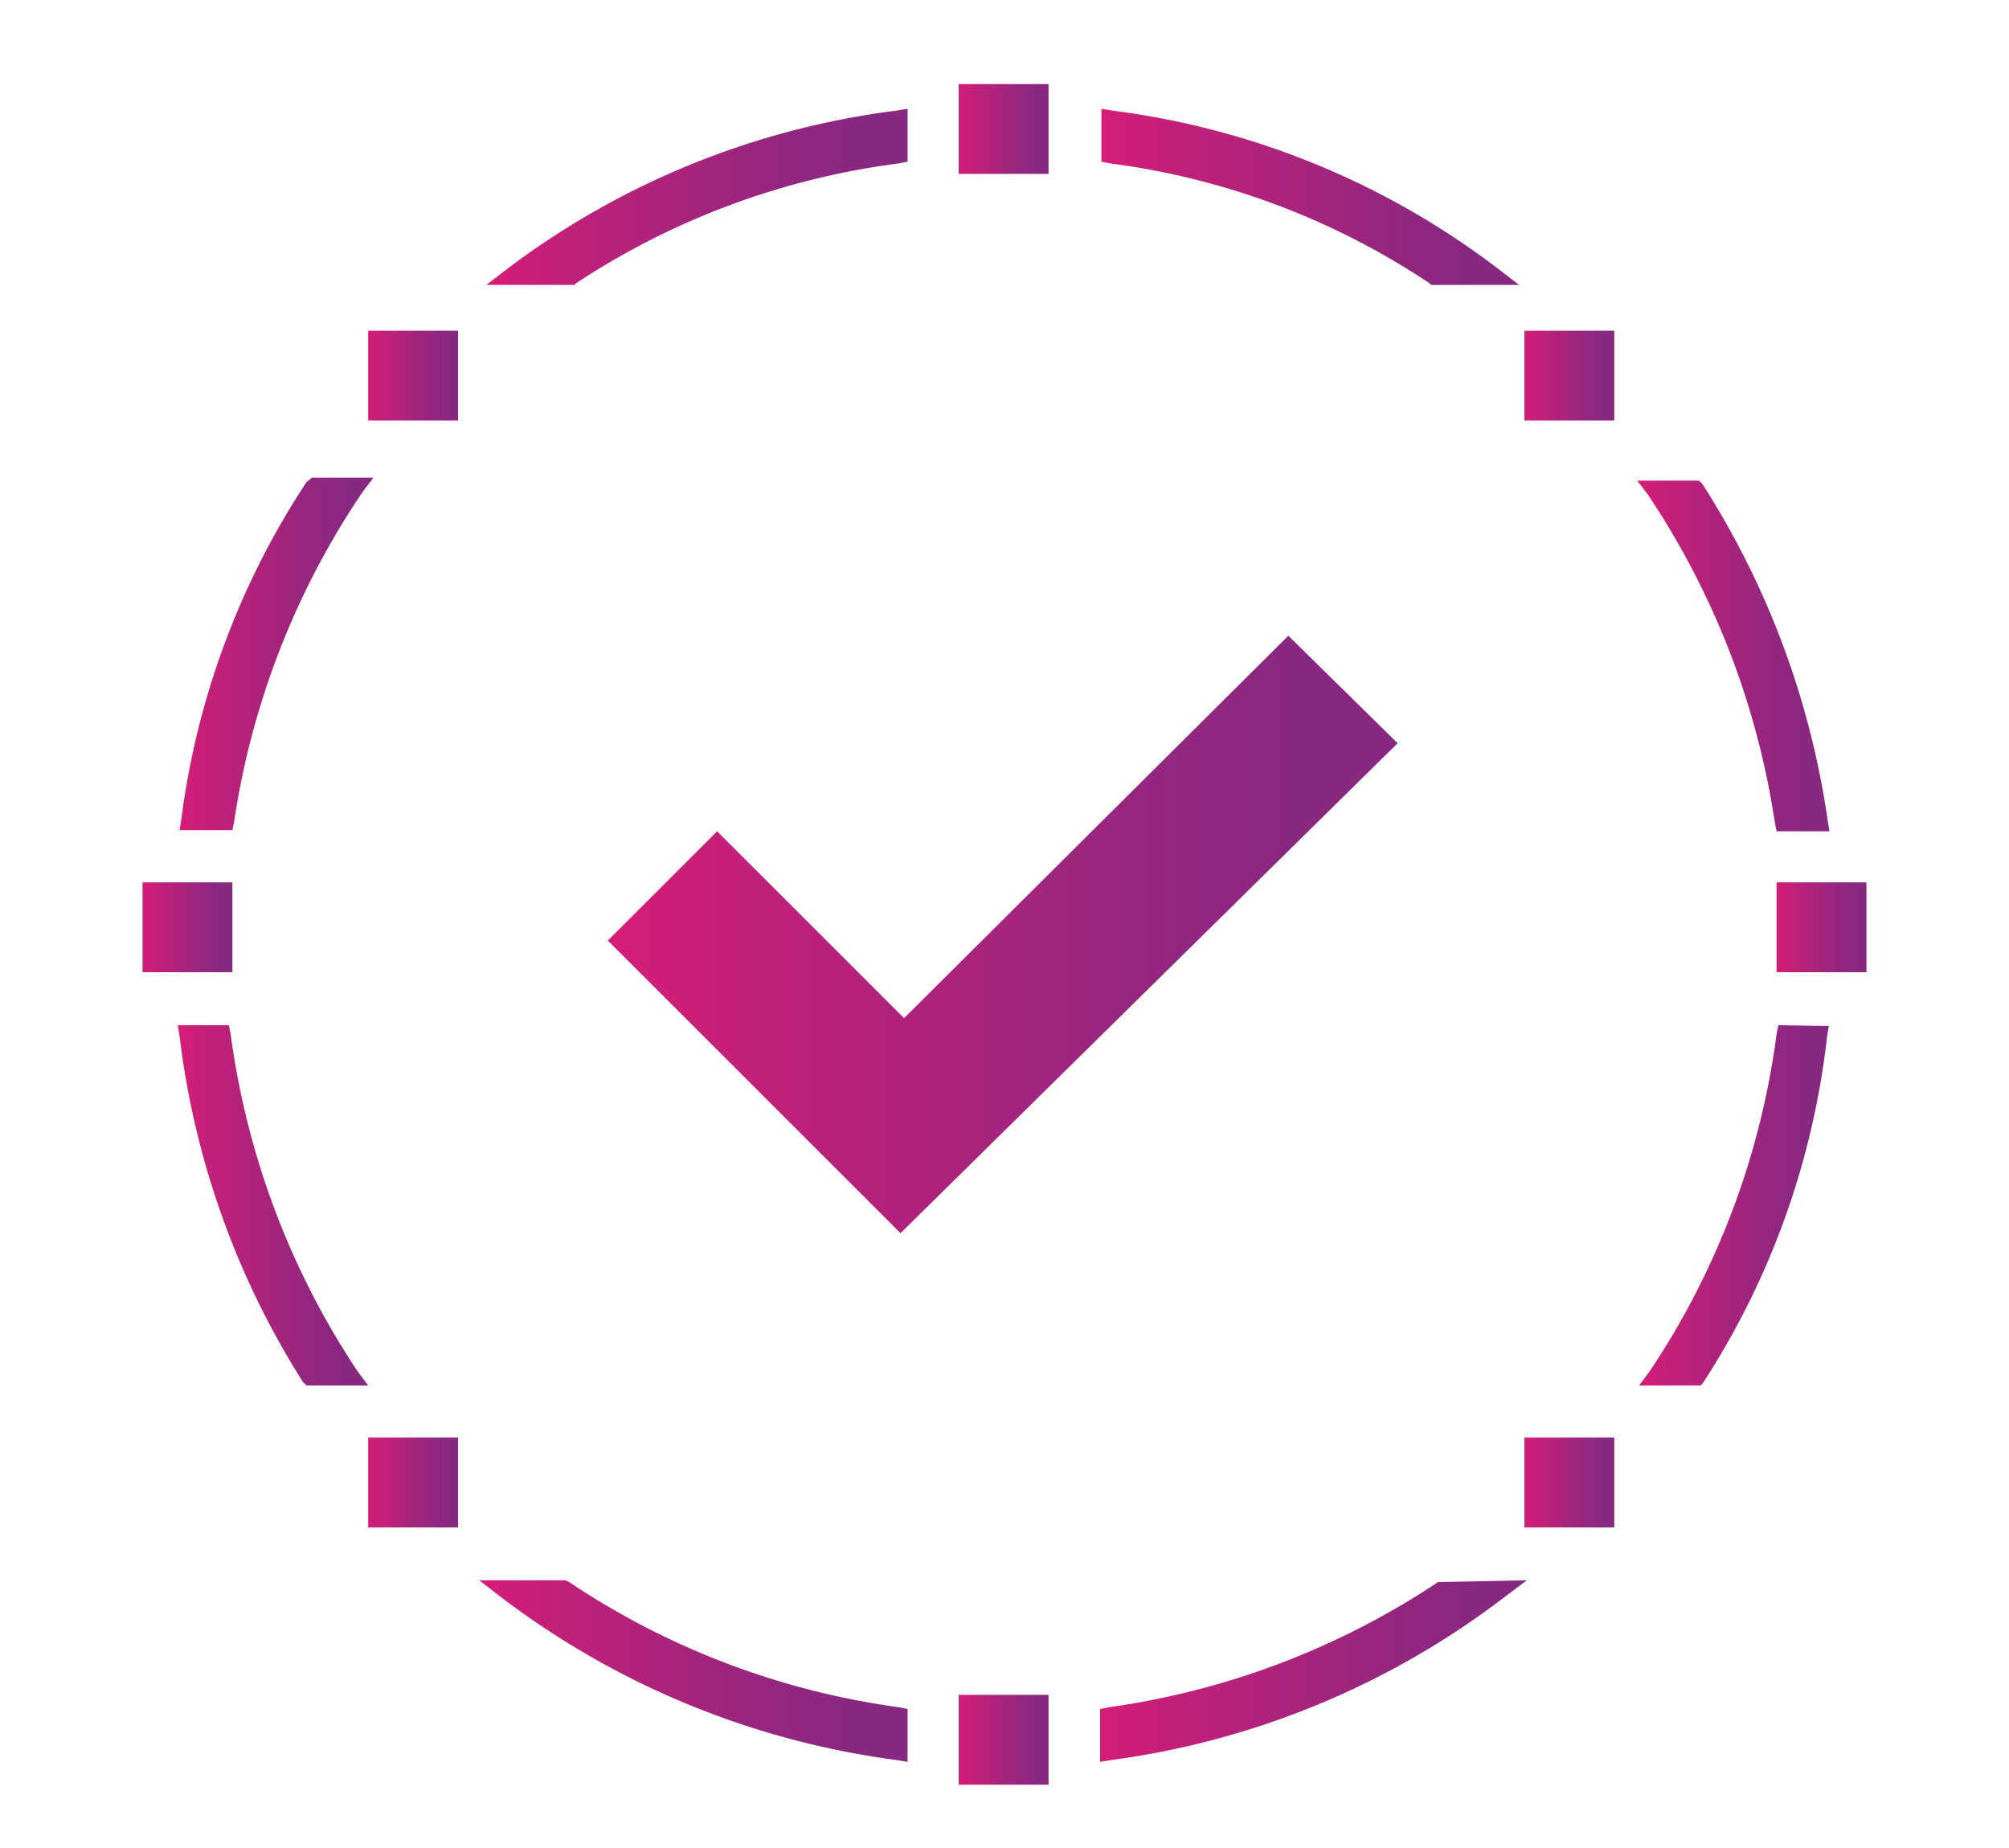
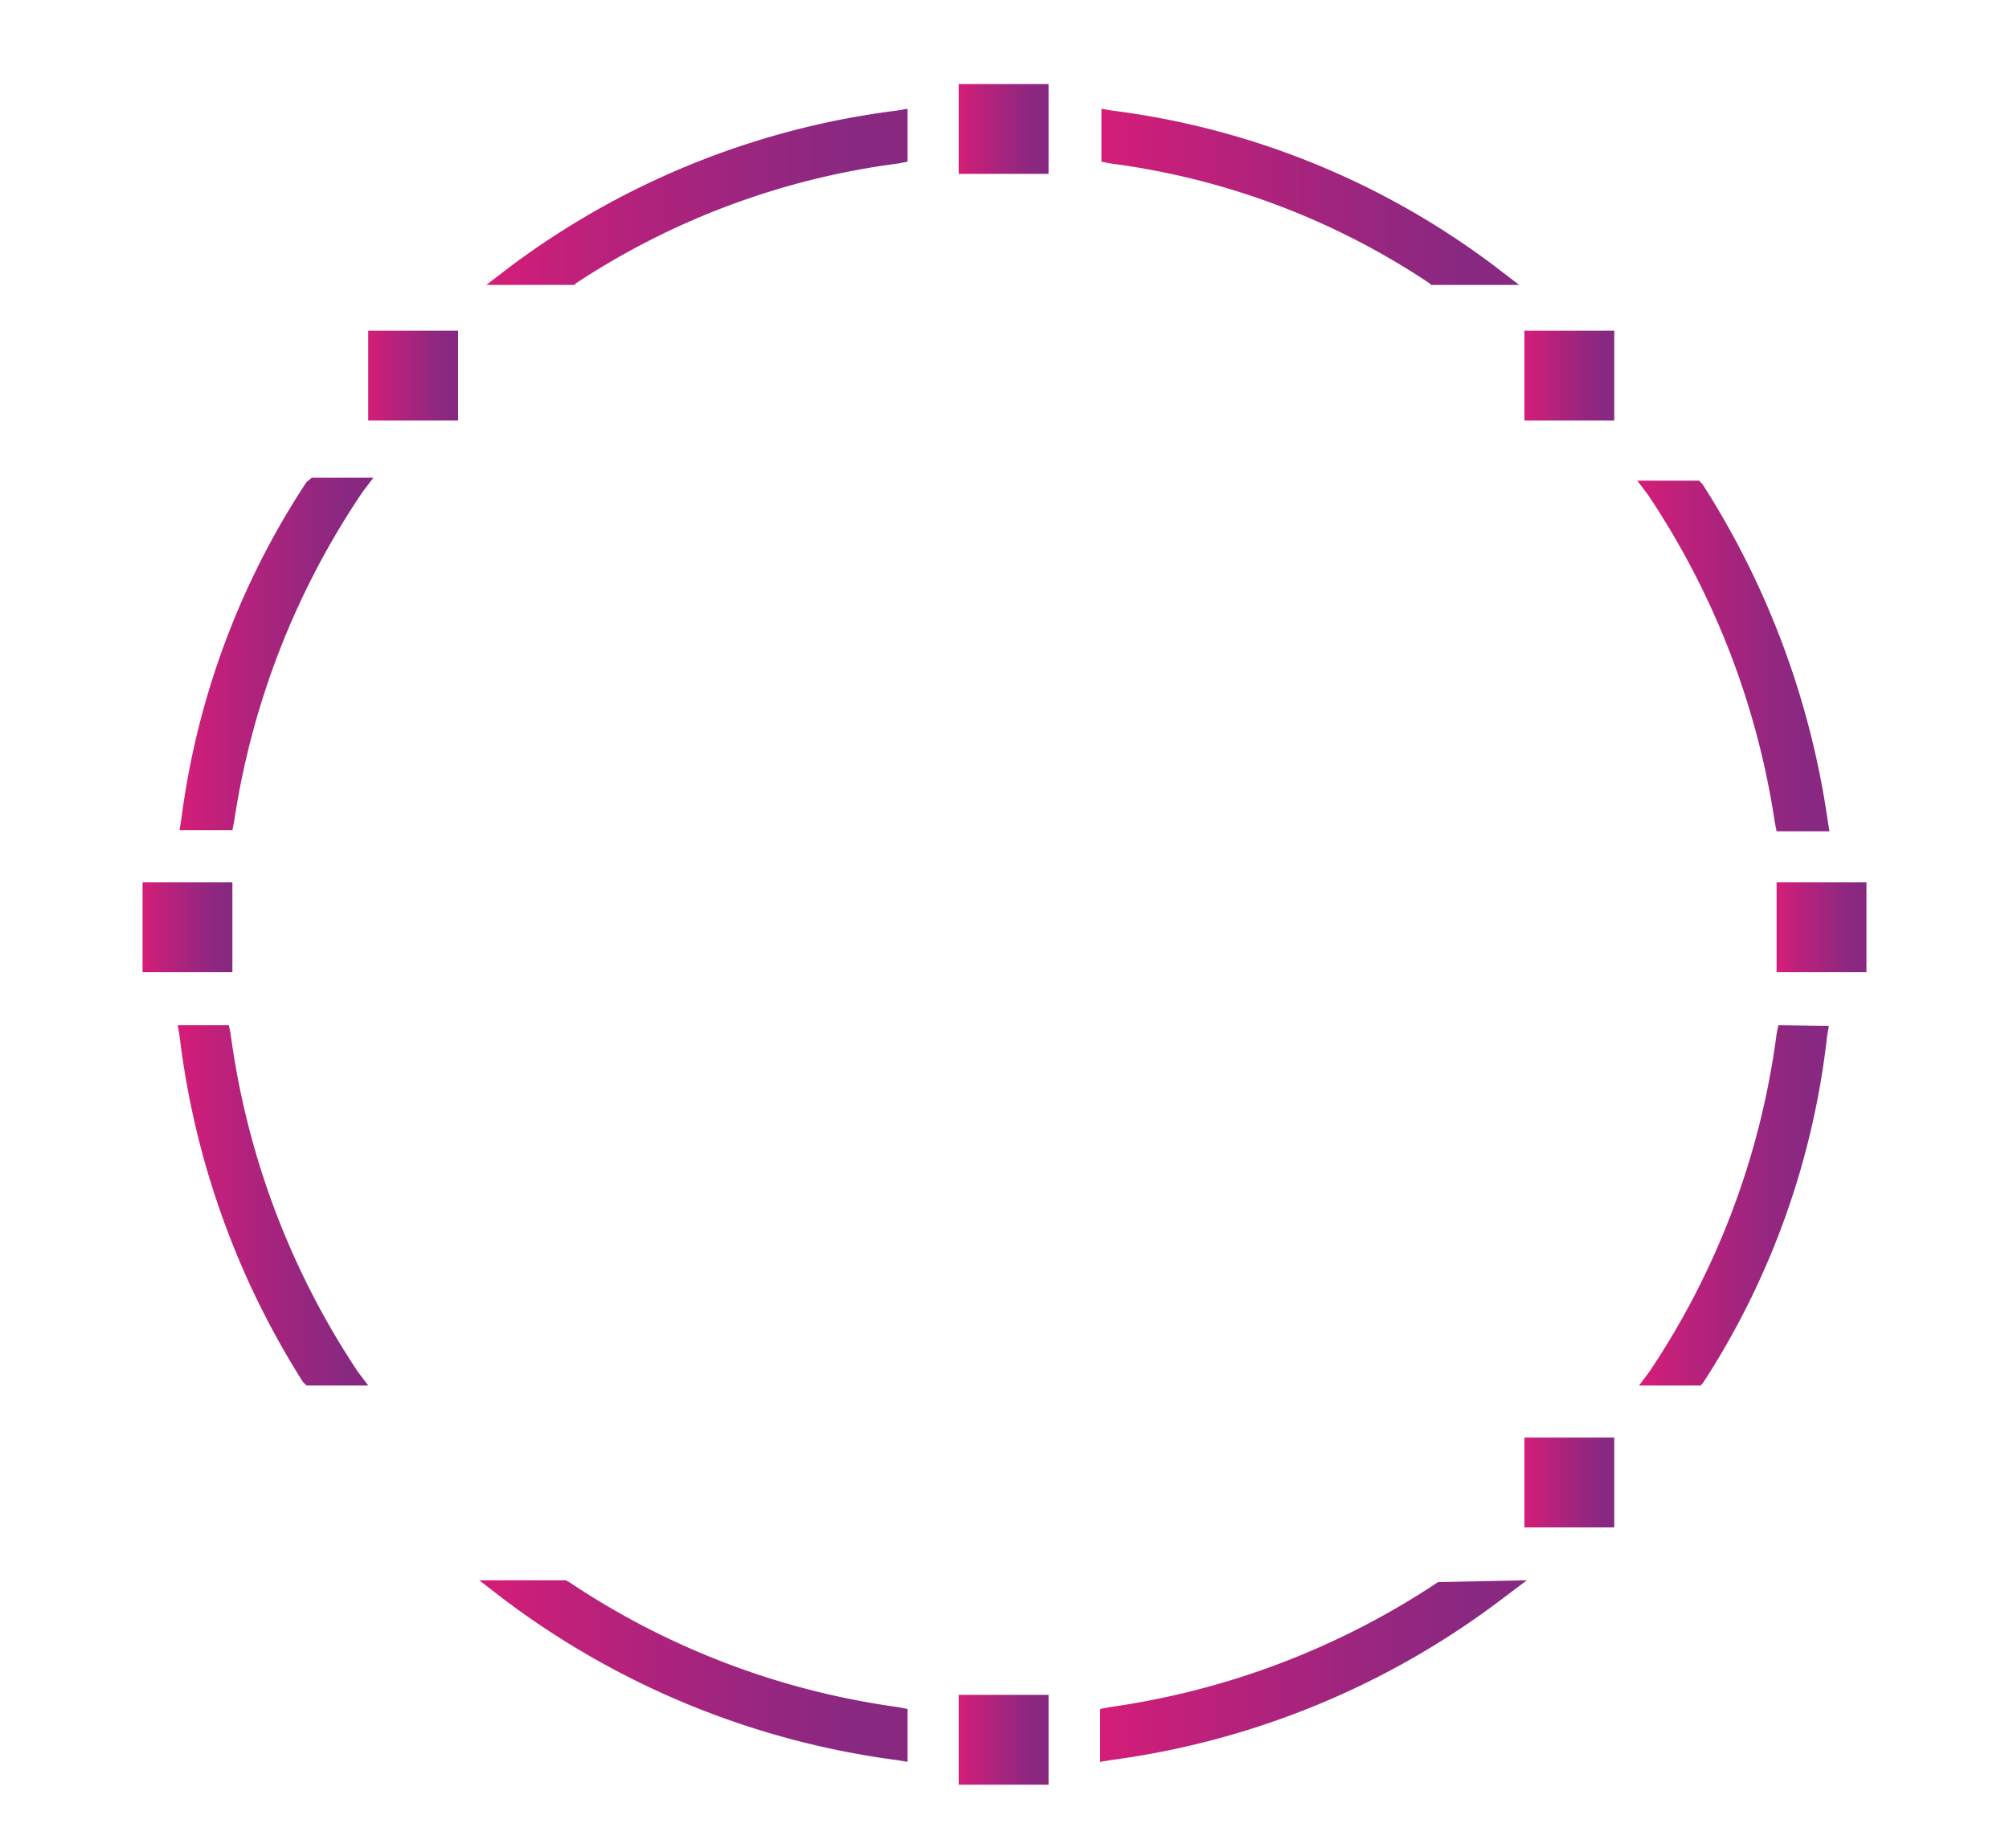
<svg xmlns="http://www.w3.org/2000/svg" xmlns:xlink="http://www.w3.org/1999/xlink" id="Layer_1" data-name="Layer 1" viewBox="0 0 125 115">
  <defs>
    <style>.cls-1{fill:url(#linear-gradient);}.cls-2{fill:url(#linear-gradient-2);}.cls-3{fill:url(#linear-gradient-3);}.cls-4{fill:url(#linear-gradient-4);}.cls-5{fill:url(#linear-gradient-5);}.cls-6{fill:url(#linear-gradient-6);}.cls-7{fill:url(#linear-gradient-7);}.cls-8{fill:url(#linear-gradient-8);}.cls-9{fill:url(#linear-gradient-9);}.cls-10{fill:url(#linear-gradient-10);}.cls-11{fill:url(#linear-gradient-11);}.cls-12{fill:url(#linear-gradient-12);}.cls-13{fill:url(#linear-gradient-13);}.cls-14{fill:url(#linear-gradient-14);}.cls-15{fill:url(#linear-gradient-15);}.cls-16{fill:url(#linear-gradient-16);}.cls-17{fill:url(#linear-gradient-17);}</style>
    <linearGradient id="linear-gradient" x1="59.65" y1="8.03" x2="65.24" y2="8.03" gradientUnits="userSpaceOnUse">
      <stop offset="0" stop-color="#d51d78" />
      <stop offset="0.19" stop-color="#c1207a" />
      <stop offset="0.65" stop-color="#98267f" />
      <stop offset="0.88" stop-color="#882881" />
    </linearGradient>
    <linearGradient id="linear-gradient-2" x1="59.65" y1="108.27" x2="65.24" y2="108.27" xlink:href="#linear-gradient" />
    <linearGradient id="linear-gradient-3" x1="22.91" y1="92.26" x2="28.5" y2="92.26" xlink:href="#linear-gradient" />
    <linearGradient id="linear-gradient-4" x1="94.85" y1="92.26" x2="100.45" y2="92.26" xlink:href="#linear-gradient" />
    <linearGradient id="linear-gradient-5" x1="22.91" y1="23.38" x2="28.5" y2="23.38" xlink:href="#linear-gradient" />
    <linearGradient id="linear-gradient-6" x1="94.85" y1="23.38" x2="100.45" y2="23.38" xlink:href="#linear-gradient" />
    <linearGradient id="linear-gradient-7" x1="8.87" y1="57.71" x2="14.46" y2="57.71" xlink:href="#linear-gradient" />
    <linearGradient id="linear-gradient-8" x1="110.54" y1="57.71" x2="116.13" y2="57.71" xlink:href="#linear-gradient" />
    <linearGradient id="linear-gradient-9" x1="11.17" y1="40.65" x2="23.24" y2="40.65" xlink:href="#linear-gradient" />
    <linearGradient id="linear-gradient-10" x1="11.06" y1="74.98" x2="22.91" y2="74.98" xlink:href="#linear-gradient" />
    <linearGradient id="linear-gradient-11" x1="101.87" y1="40.82" x2="113.83" y2="40.82" xlink:href="#linear-gradient" />
    <linearGradient id="linear-gradient-12" x1="101.98" y1="74.98" x2="113.83" y2="74.98" xlink:href="#linear-gradient" />
    <linearGradient id="linear-gradient-13" x1="68.53" y1="12.25" x2="94.52" y2="12.25" xlink:href="#linear-gradient" />
    <linearGradient id="linear-gradient-14" x1="30.26" y1="12.25" x2="56.47" y2="12.25" xlink:href="#linear-gradient" />
    <linearGradient id="linear-gradient-15" x1="68.42" y1="103.99" x2="94.96" y2="103.99" xlink:href="#linear-gradient" />
    <linearGradient id="linear-gradient-16" x1="29.82" y1="103.99" x2="56.47" y2="103.99" xlink:href="#linear-gradient" />
    <linearGradient id="linear-gradient-17" x1="37.82" y1="58.15" x2="86.96" y2="58.15" xlink:href="#linear-gradient" />
  </defs>
  <rect class="cls-1" x="59.65" y="5.23" width="5.59" height="5.59" />
  <rect class="cls-2" x="59.65" y="105.47" width="5.59" height="5.59" />
-   <rect class="cls-3" x="22.91" y="89.46" width="5.59" height="5.59" />
  <rect class="cls-4" x="94.85" y="89.46" width="5.59" height="5.59" />
  <rect class="cls-5" x="22.91" y="20.58" width="5.59" height="5.59" />
  <rect class="cls-6" x="94.85" y="20.58" width="5.59" height="5.59" />
  <rect class="cls-7" x="8.87" y="54.91" width="5.59" height="5.59" />
  <rect class="cls-8" x="110.54" y="54.91" width="5.59" height="5.59" />
  <path class="cls-9" d="M19.07,30A49.59,49.59,0,0,0,11.28,51l-.11.66h3.29l.11-.55a49.7,49.7,0,0,1,8-20.51l.66-.87H19.4Z" />
  <path class="cls-10" d="M14.35,64.34l-.11-.54H11.06l.11.65A51.71,51.71,0,0,0,18.85,86l.22.22h3.84l-.66-.88A49.75,49.75,0,0,1,14.35,64.34Z" />
  <path class="cls-11" d="M110.43,51.18l.11.55h3.29l-.11-.66a52.71,52.71,0,0,0-7.79-20.94l-.22-.22h-3.84l.66.87A49.94,49.94,0,0,1,110.43,51.18Z" />
  <path class="cls-12" d="M110.65,63.8l-.11.54a49.2,49.2,0,0,1-7.9,21l-.66.88h3.84L106,86a49.71,49.71,0,0,0,7.68-21.5l.11-.65Z" />
  <path class="cls-13" d="M88.93,17.62l.11.11h5.48L93.1,16.64A49.91,49.91,0,0,0,69.19,6.88l-.66-.11v3.29l.55.11A46.56,46.56,0,0,1,88.93,17.62Z" />
  <path class="cls-14" d="M31.68,16.64l-1.42,1.09h5.48l.11-.11a47.46,47.46,0,0,1,20.07-7.45l.55-.11V6.77l-.66.11A50.69,50.69,0,0,0,31.68,16.64Z" />
  <path class="cls-15" d="M89.48,98.45A49.25,49.25,0,0,1,69,106.24l-.55.11v3.29l.66-.11A51.44,51.44,0,0,0,93.54,99.44L95,98.34l-5.48.11Z" />
  <path class="cls-16" d="M35.41,98.45l-.22-.11H29.82l1.42,1.1a51.83,51.83,0,0,0,24.57,10.09l.66.11v-3.29l-.55-.11A48.68,48.68,0,0,1,35.41,98.45Z" />
-   <polygon class="cls-17" points="44.62 51.73 37.82 58.53 56.03 76.74 86.96 46.25 80.16 39.56 56.25 63.36 44.62 51.73" />
</svg>